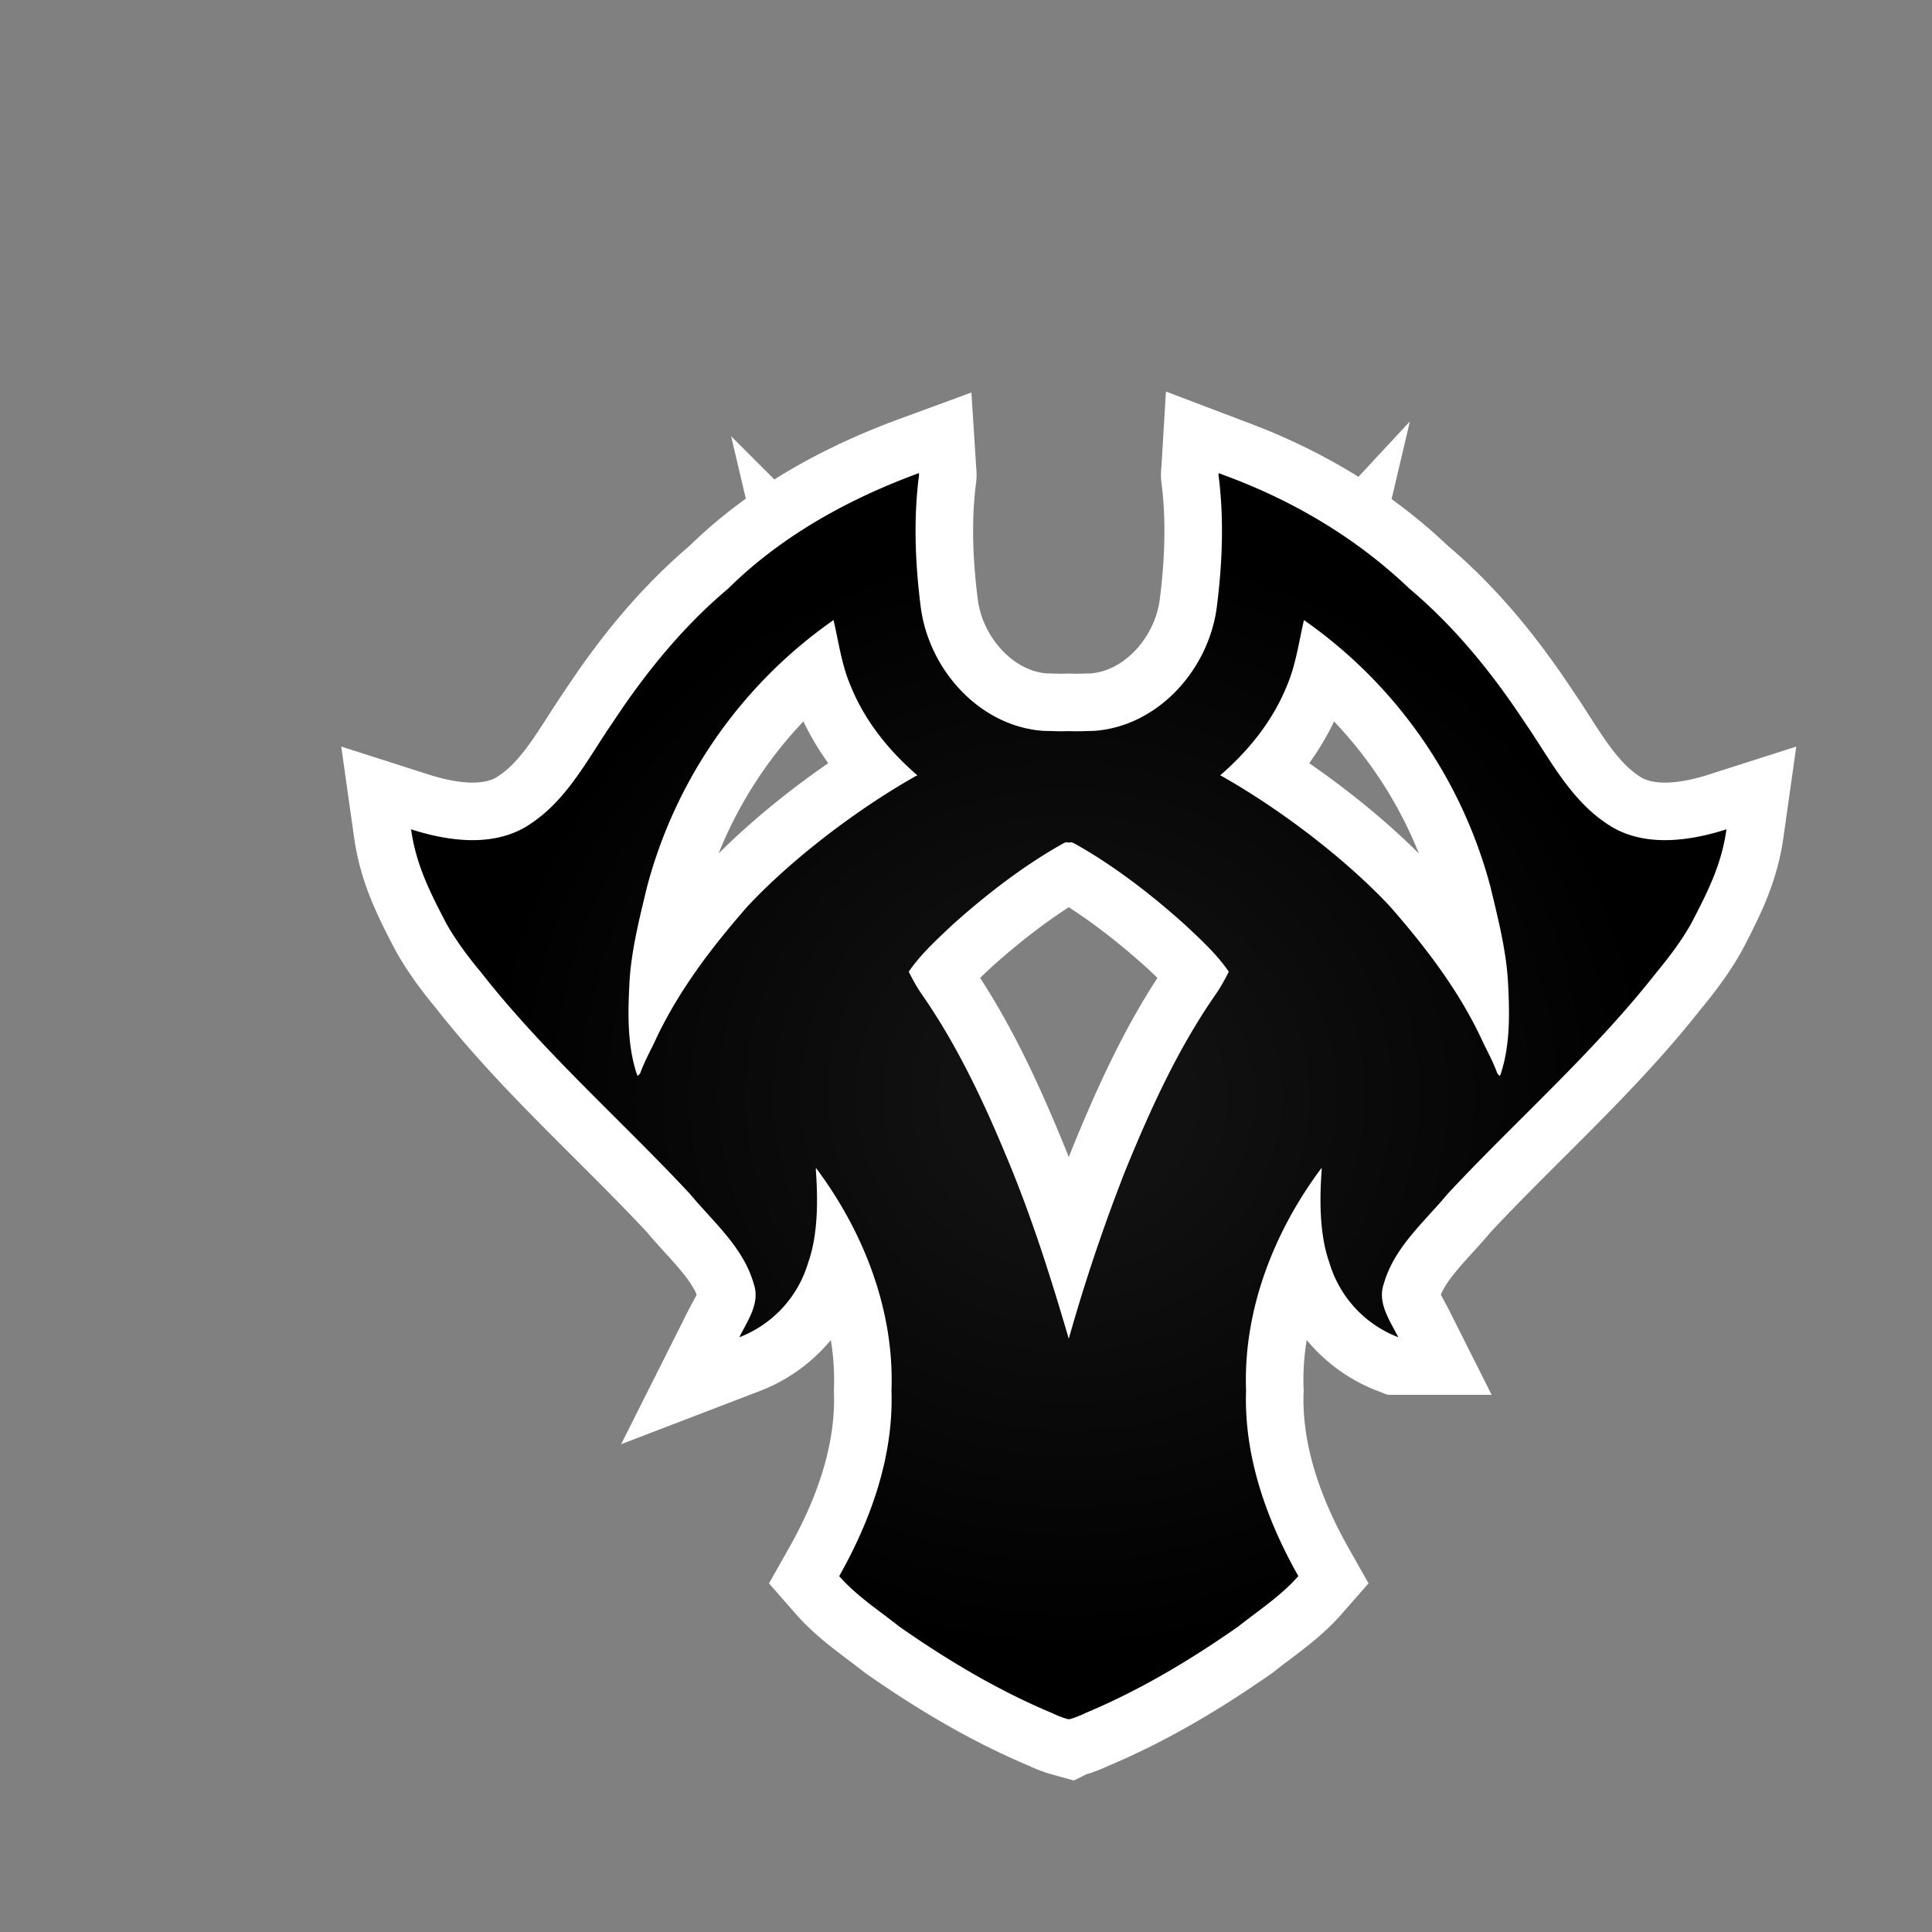
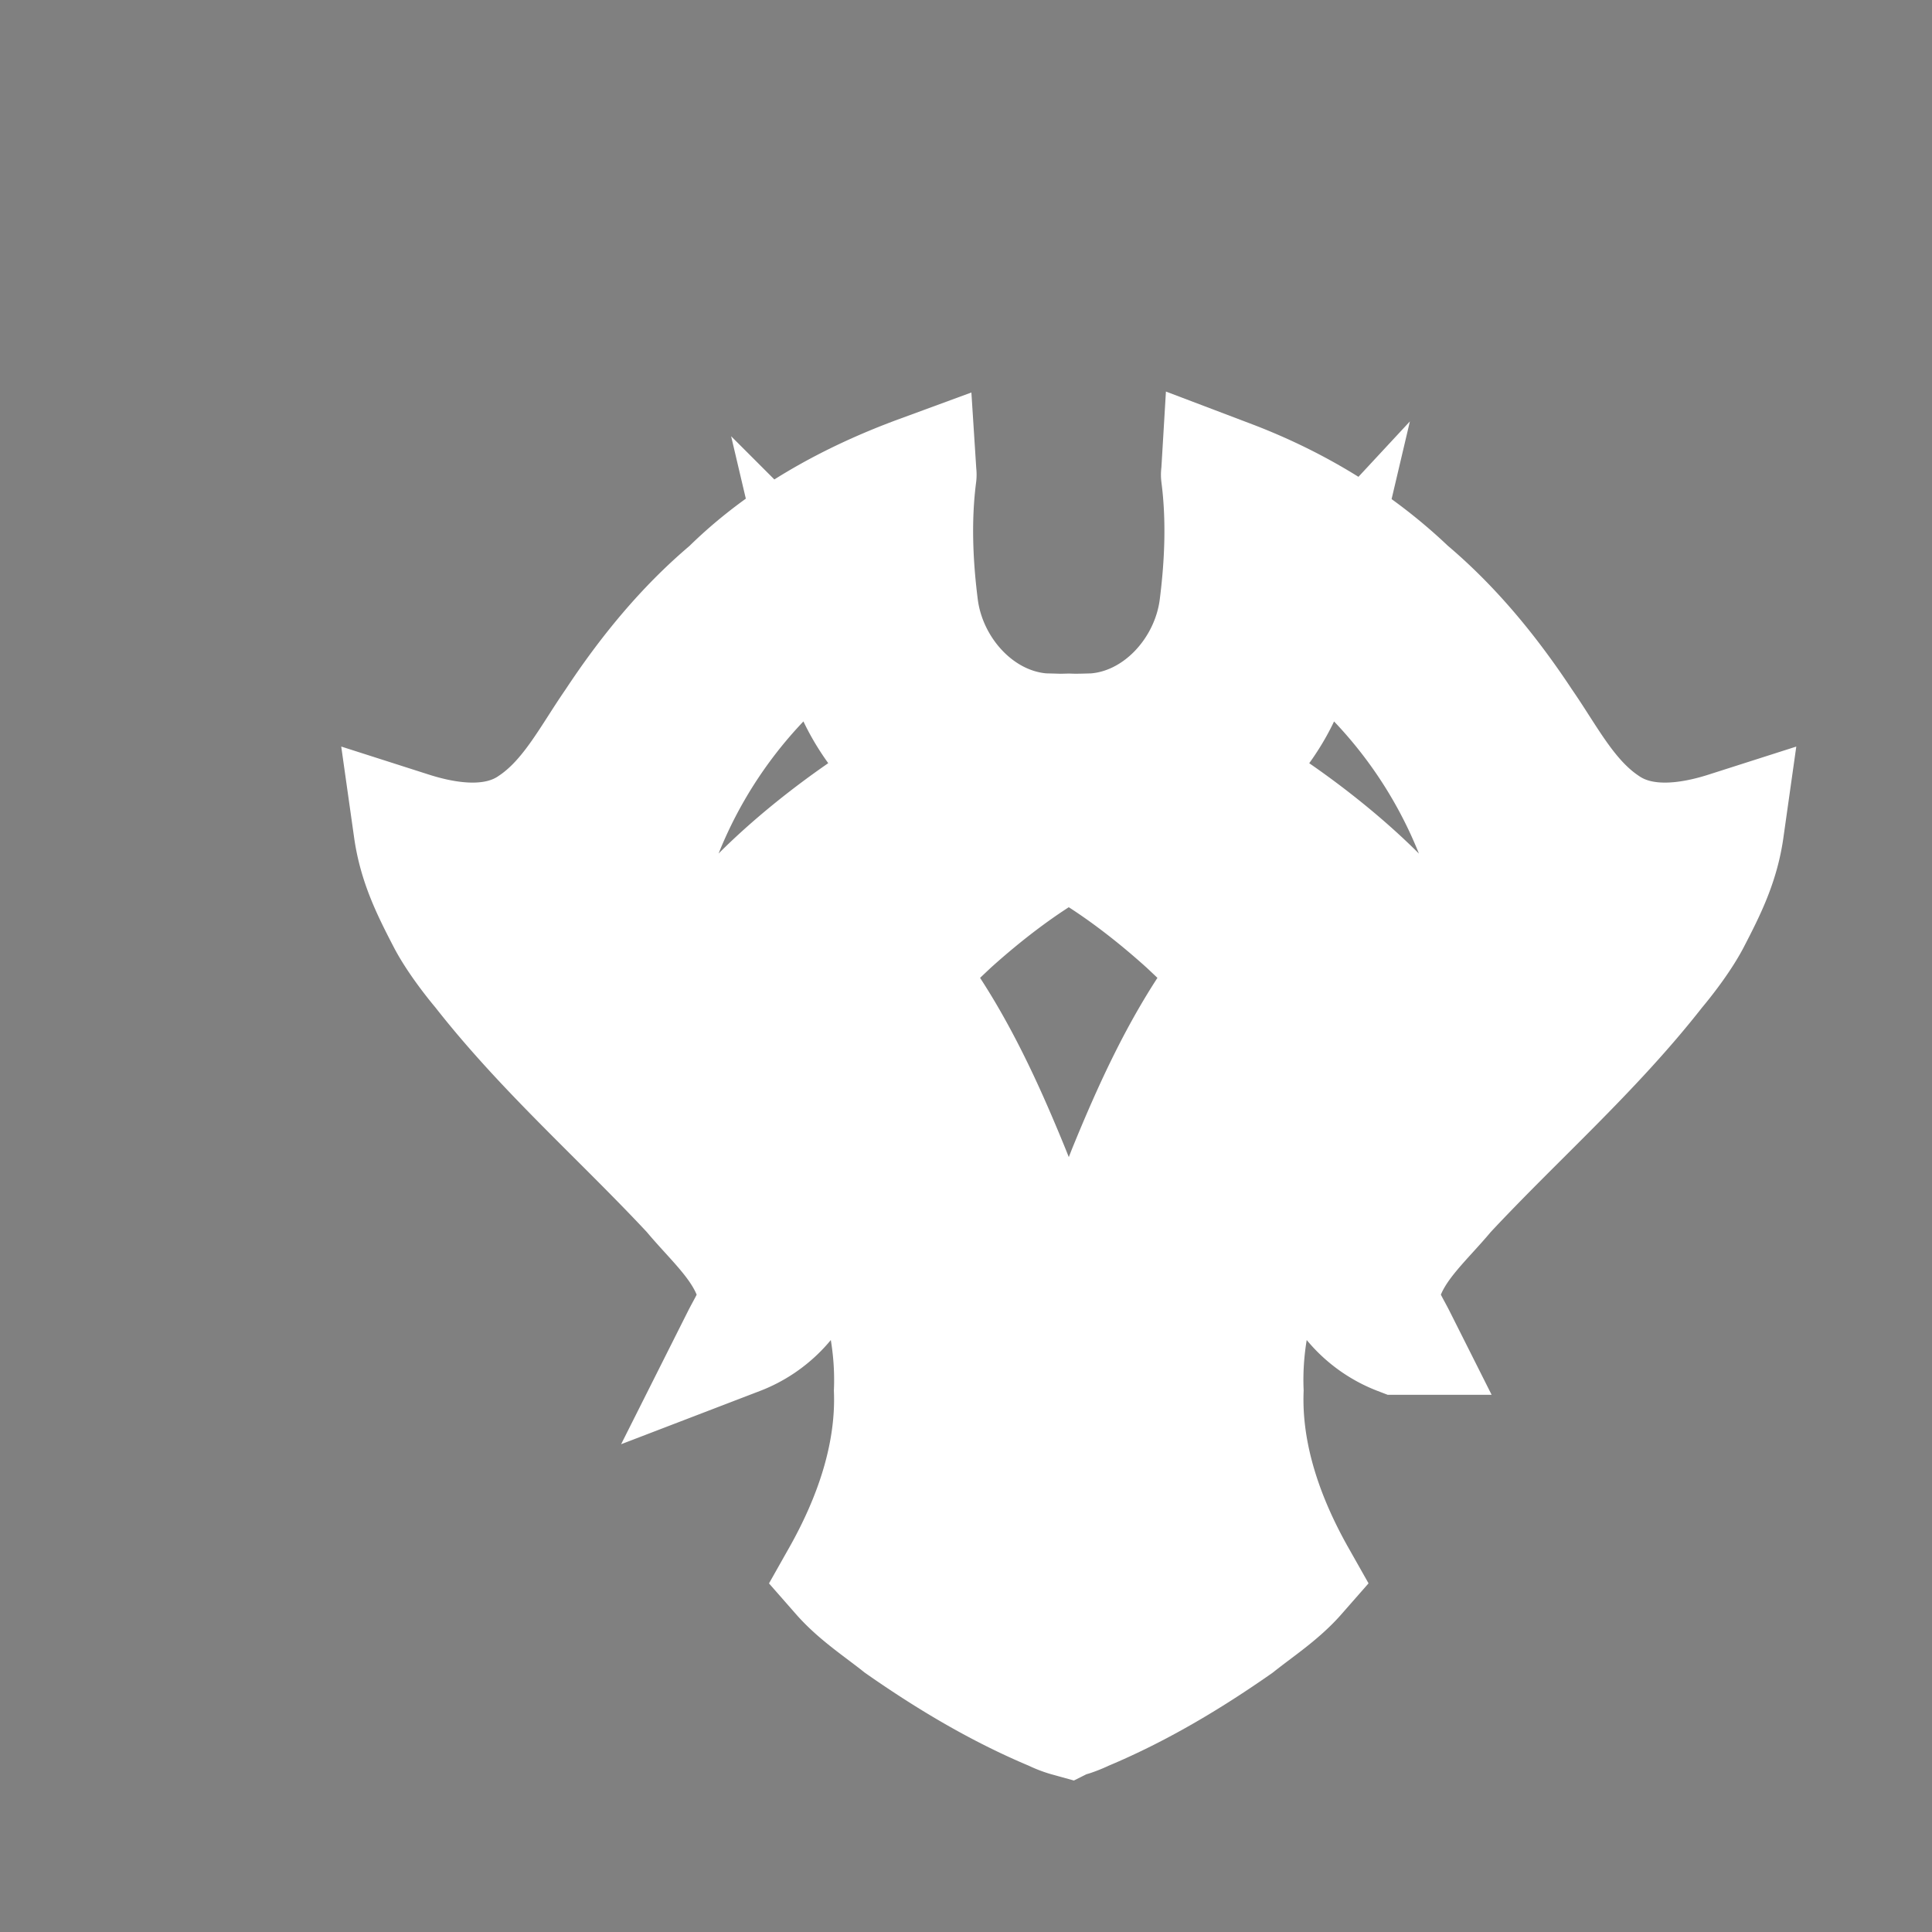
<svg xmlns="http://www.w3.org/2000/svg" version="1.1" viewBox="-10 -10 47 47">
  <rect x="-10" y="-10" width="47" height="47" fill="#808080" stroke="none" />
  <radialGradient cx="50%" cy="50%" id="grad0" r="45%">
    <stop offset="0.2" stop-color="#111" />
    <stop offset="1" stop-color="#000" />
  </radialGradient>
  <path d="M15.98 31.822a2.123 2.123 0 01-.377-.144c-1.32-.551-2.555-1.29-3.726-2.108-.497-.396-1.04-.746-1.462-1.227.774-1.371 1.326-2.919 1.272-4.513.072-1.953-.676-3.866-1.835-5.415-.002.015-.006.029-.005.044.044.616.073 1.536-.189 2.264a2.788 2.788 0 01-1.674 1.809c.201-.4.519-.84.35-1.307-.253-.885-.982-1.496-1.549-2.18-1.689-1.811-3.567-3.452-5.097-5.408-.292-.348-.652-.831-.864-1.236-.388-.747-.705-1.385-.824-2.226.934.299 2.06.45 2.915-.14.908-.605 1.401-1.61 2.006-2.482.786-1.192 1.697-2.312 2.793-3.234 1.3-1.286 2.934-2.183 4.64-2.81.001.016.005.032.003.049-.136 1.049-.095 2.131.04 3.196.195 1.54 1.436 2.917 2.987 3.026.515.011.31.014.616.006.205.009.411-.001.616-.006 1.551-.109 2.793-1.487 2.987-3.026.135-1.065.176-2.147.04-3.196-.002-.016.002-.032.003-.049l.319.121c1.603.612 3.079 1.503 4.321 2.689 1.096.922 2.007 2.043 2.793 3.234.605.872 1.098 1.877 2.006 2.482.855.59 1.98.439 2.915.14-.119.842-.436 1.479-.824 2.226-.212.405-.572.888-.864 1.236-1.53 1.956-3.408 3.597-5.097 5.408-.567.684-1.296 1.295-1.549 2.179-.169.467.149.907.35 1.307a2.786 2.786 0 01-1.674-1.809c-.262-.729-.234-1.648-.189-2.264.001-.015-.003-.029-.005-.044-1.159 1.549-1.907 3.462-1.835 5.415-.054 1.594.497 3.142 1.272 4.513-.422.481-.964.831-1.462 1.227-1.17.818-2.406 1.557-3.726 2.108-.098.05-.365.157-.394.145l-.021-.001zm.084-21.332l-.064.006-.031-.003c-.047-.011-.082.016-.122.035-.955.536-1.887 1.258-2.697 1.989-.371.351-.753.698-1.043 1.122.09.179.185.354.297.52.931 1.329 1.608 2.817 2.219 4.315.54 1.336.973 2.712 1.377 4.094a43.73 43.73 0 011.377-4.094c.612-1.498 1.288-2.986 2.219-4.315.112-.166.207-.342.297-.52-.29-.425-.672-.771-1.043-1.122-.81-.732-1.742-1.454-2.697-1.989-.03-.013-.057-.03-.089-.038zm5.658-5.406c-.126.535-.196 1.087-.414 1.595-.343.855-.932 1.584-1.625 2.183l.01.006c.045.018.064.033.097.052 1.377.786 2.939 1.971 4.019 3.125.885 1.009 1.712 2.092 2.272 3.318.118.242.237.46.341.739.011.031.042.05.066.074.008-.018.016-.036.022-.055.234-.712.213-1.493.177-2.198-.038-.756-.233-1.54-.428-2.346a11.507 11.507 0 00-4.538-6.492zm-11.444 0a11.515 11.515 0 00-4.538 6.492c-.195.806-.39 1.59-.428 2.346-.036.705-.057 1.487.177 2.198.006.019.015.037.022.055.024-.023.055-.043.066-.074.104-.28.223-.497.341-.739.561-1.226 1.387-2.309 2.272-3.318 1.08-1.154 2.642-2.339 4.019-3.125.034-.019.052-.034.097-.052.004-.001.007-.004.01-.006-.693-.599-1.282-1.327-1.625-2.183-.218-.508-.288-1.06-.414-1.595z" fill="#FFF" stroke="#FFF" stroke-linecap="round" stroke-width="2.8" />
-   <path d="M15.98 31.822a2.123 2.123 0 01-.377-.144c-1.32-.551-2.555-1.29-3.726-2.108-.497-.396-1.04-.746-1.462-1.227.774-1.371 1.326-2.919 1.272-4.513.072-1.953-.676-3.866-1.835-5.415-.002.015-.006.029-.005.044.044.616.073 1.536-.189 2.264a2.788 2.788 0 01-1.674 1.809c.201-.4.519-.84.35-1.307-.253-.885-.982-1.496-1.549-2.18-1.689-1.811-3.567-3.452-5.097-5.408-.292-.348-.652-.831-.864-1.236-.388-.747-.705-1.385-.824-2.226.934.299 2.06.45 2.915-.14.908-.605 1.401-1.61 2.006-2.482.786-1.192 1.697-2.312 2.793-3.234 1.3-1.286 2.934-2.183 4.64-2.81.001.016.005.032.003.049-.136 1.049-.095 2.131.04 3.196.195 1.54 1.436 2.917 2.987 3.026.515.011.31.014.616.006.205.009.411-.001.616-.006 1.551-.109 2.793-1.487 2.987-3.026.135-1.065.176-2.147.04-3.196-.002-.016.002-.032.003-.049l.319.121c1.603.612 3.079 1.503 4.321 2.689 1.096.922 2.007 2.043 2.793 3.234.605.872 1.098 1.877 2.006 2.482.855.59 1.98.439 2.915.14-.119.842-.436 1.479-.824 2.226-.212.405-.572.888-.864 1.236-1.53 1.956-3.408 3.597-5.097 5.408-.567.684-1.296 1.295-1.549 2.179-.169.467.149.907.35 1.307a2.786 2.786 0 01-1.674-1.809c-.262-.729-.234-1.648-.189-2.264.001-.015-.003-.029-.005-.044-1.159 1.549-1.907 3.462-1.835 5.415-.054 1.594.497 3.142 1.272 4.513-.422.481-.964.831-1.462 1.227-1.17.818-2.406 1.557-3.726 2.108-.098.05-.365.157-.394.145l-.021-.001zm.084-21.332l-.064.006-.031-.003c-.047-.011-.082.016-.122.035-.955.536-1.887 1.258-2.697 1.989-.371.351-.753.698-1.043 1.122.09.179.185.354.297.52.931 1.329 1.608 2.817 2.219 4.315.54 1.336.973 2.712 1.377 4.094a43.73 43.73 0 011.377-4.094c.612-1.498 1.288-2.986 2.219-4.315.112-.166.207-.342.297-.52-.29-.425-.672-.771-1.043-1.122-.81-.732-1.742-1.454-2.697-1.989-.03-.013-.057-.03-.089-.038zm5.658-5.406c-.126.535-.196 1.087-.414 1.595-.343.855-.932 1.584-1.625 2.183l.01.006c.045.018.064.033.097.052 1.377.786 2.939 1.971 4.019 3.125.885 1.009 1.712 2.092 2.272 3.318.118.242.237.46.341.739.011.031.042.05.066.074.008-.018.016-.036.022-.055.234-.712.213-1.493.177-2.198-.038-.756-.233-1.54-.428-2.346a11.507 11.507 0 00-4.538-6.492zm-11.444 0a11.515 11.515 0 00-4.538 6.492c-.195.806-.39 1.59-.428 2.346-.036.705-.057 1.487.177 2.198.006.019.015.037.022.055.024-.023.055-.043.066-.074.104-.28.223-.497.341-.739.561-1.226 1.387-2.309 2.272-3.318 1.08-1.154 2.642-2.339 4.019-3.125.034-.019.052-.034.097-.052.004-.001.007-.004.01-.006-.693-.599-1.282-1.327-1.625-2.183-.218-.508-.288-1.06-.414-1.595z" fill="url(#grad0)" />
</svg>